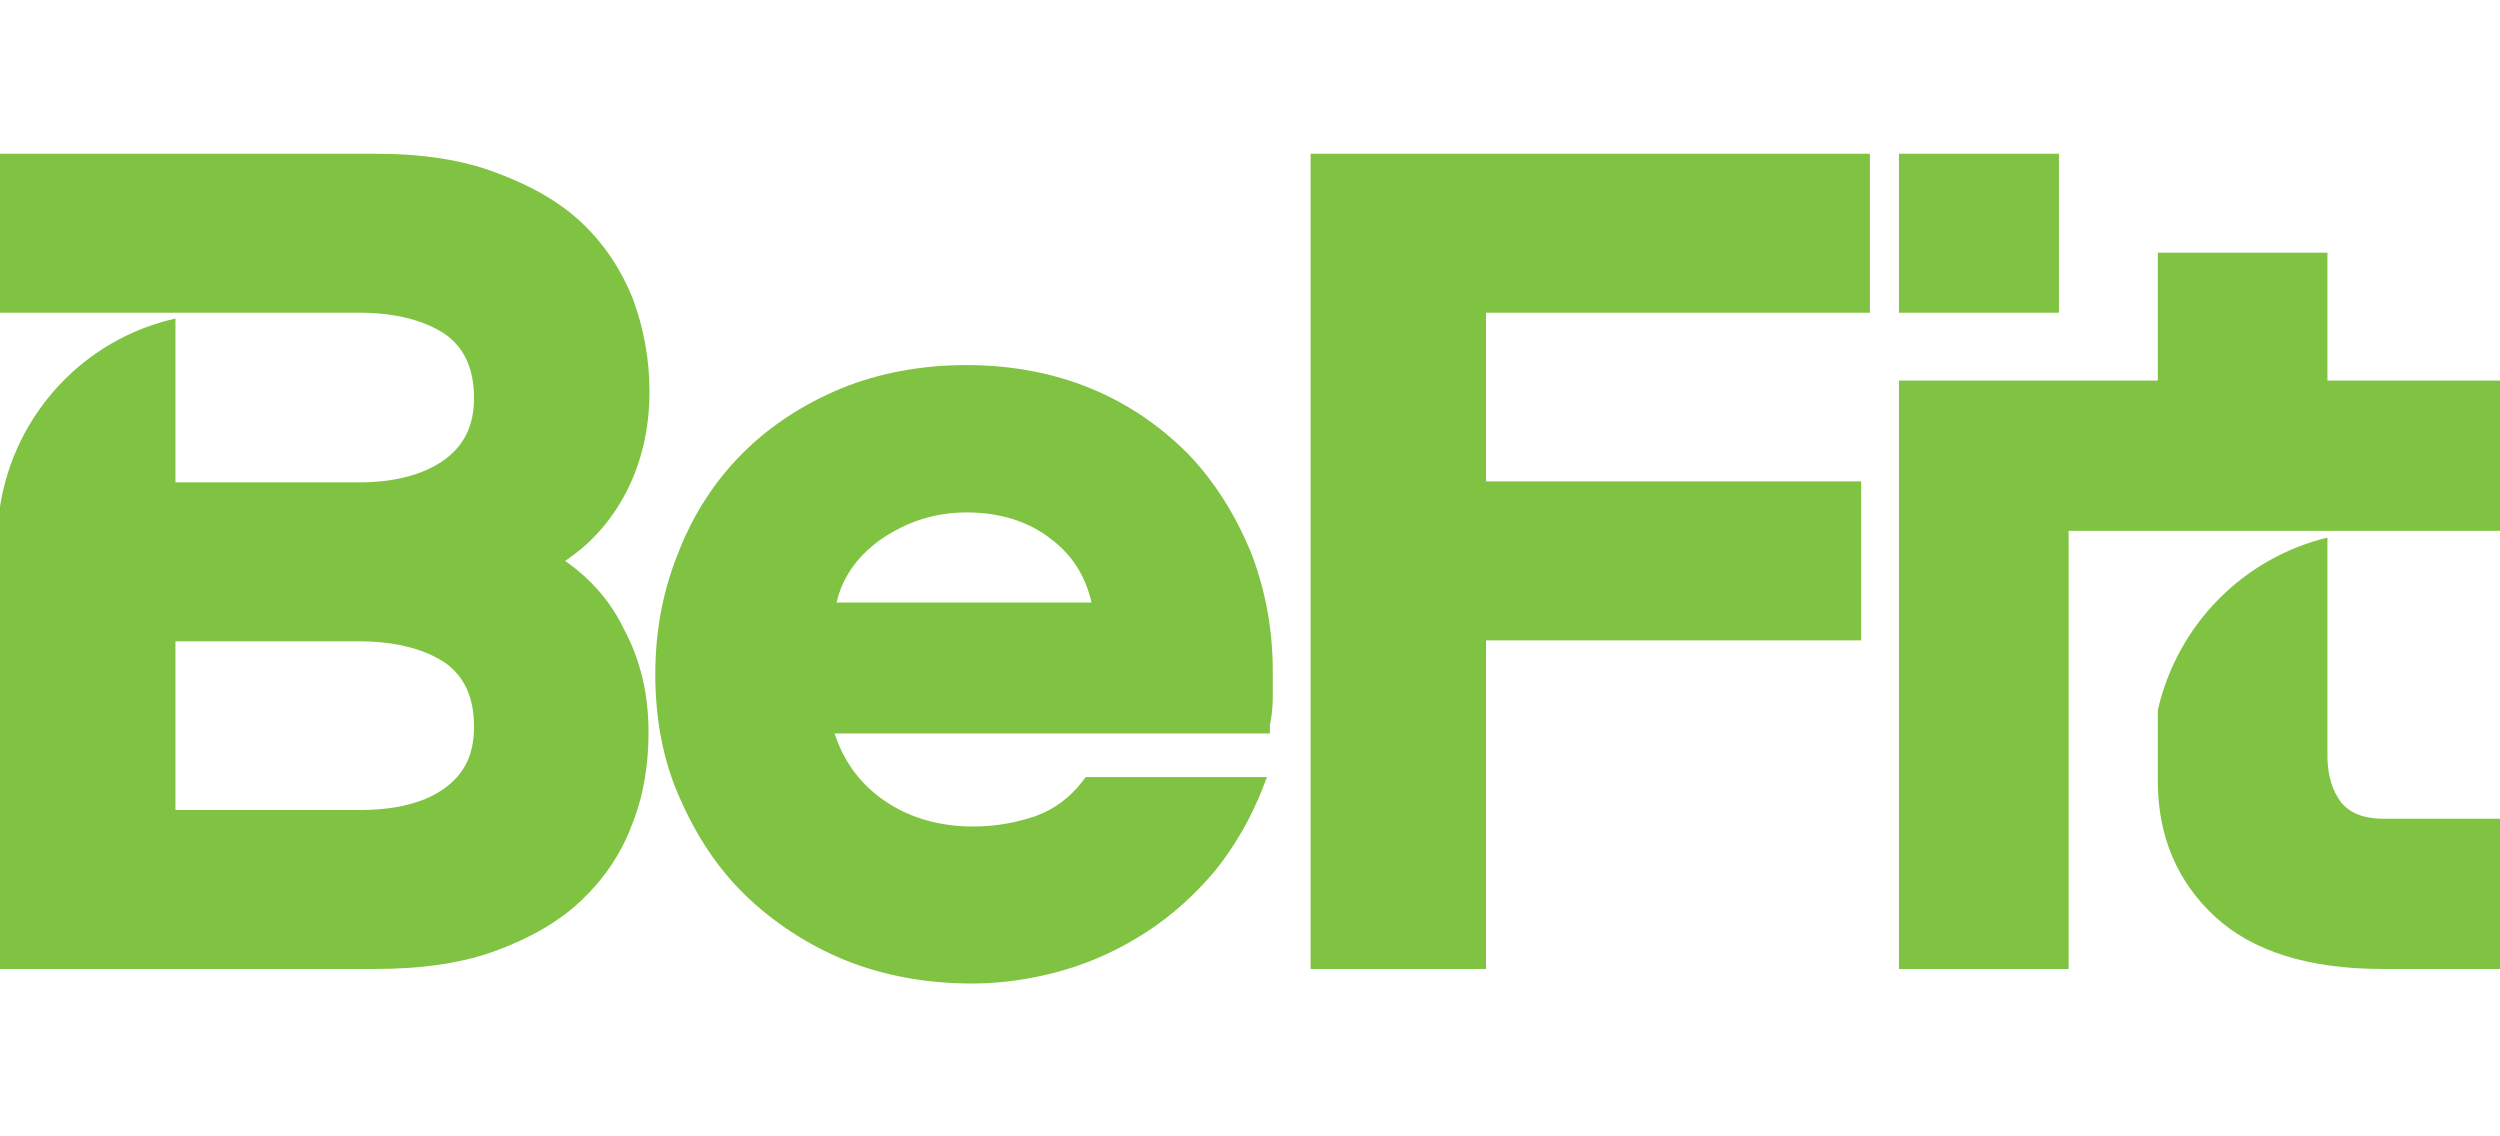
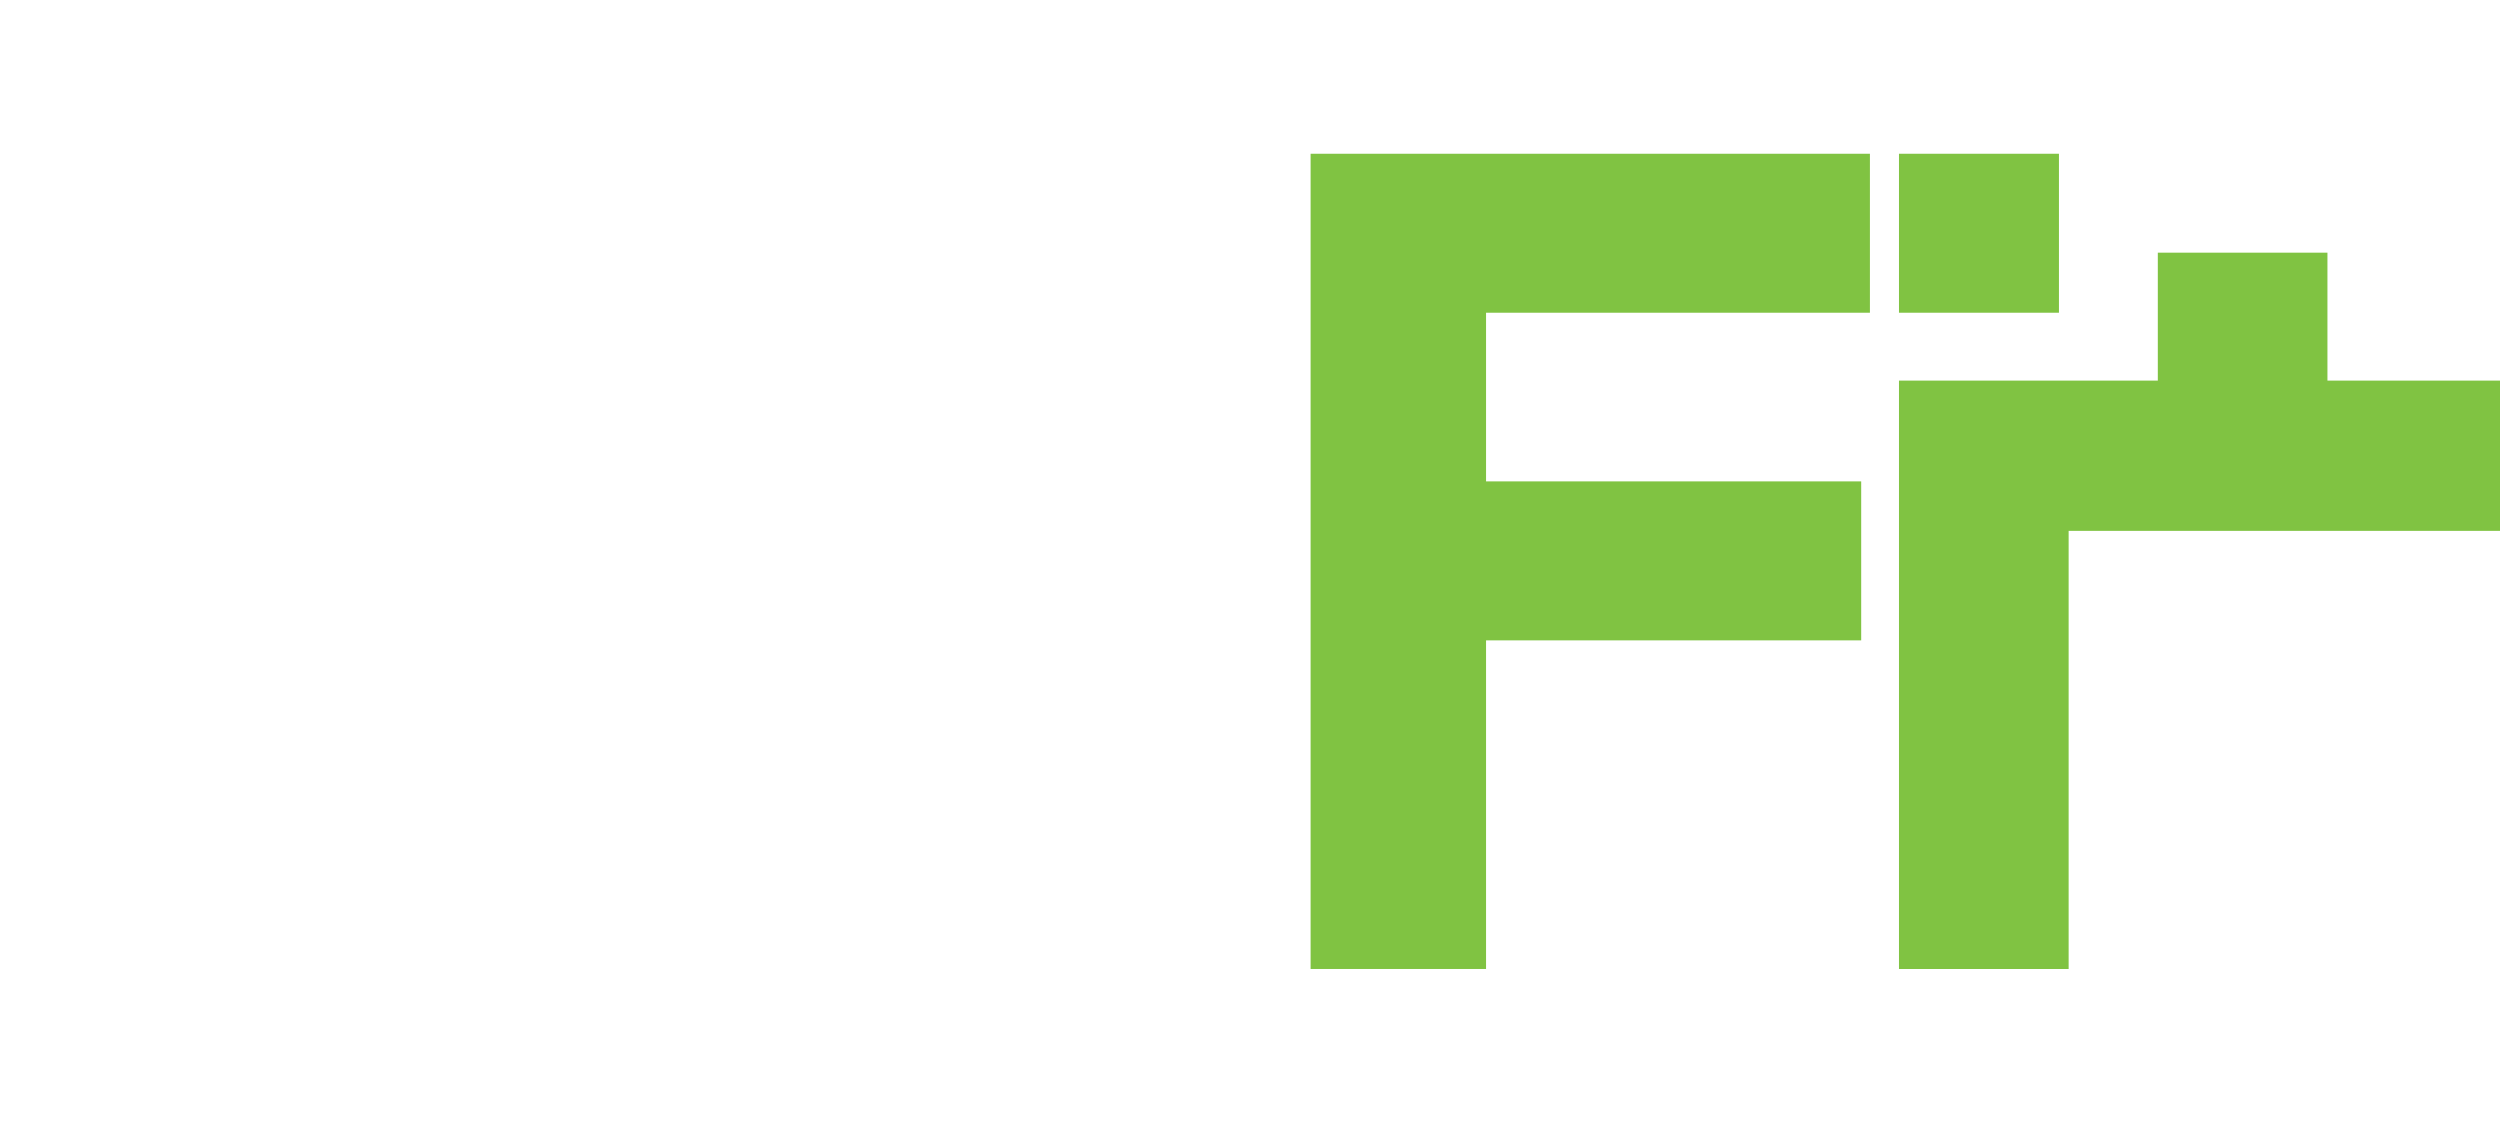
<svg xmlns="http://www.w3.org/2000/svg" width="88" height="40" viewBox="0 0 88 40" fill="none">
  <g clip-path="url(#clip0_7383_874)">
    <path d="M46.133 34.108H52.309V22.541H65.514V16.945H52.309V11.008H65.821V5.412H46.133V34.108Z" fill="#80C342" />
-     <path d="M72.475 5.412H66.844V11.008H72.475V5.412Z" fill="#80C342" />
-     <path d="M41.799 15.956C40.844 15 39.718 14.216 38.387 13.67C37.056 13.124 35.589 12.851 34.02 12.851C32.45 12.851 30.948 13.124 29.618 13.67C28.287 14.216 27.093 15 26.137 15.956C25.182 16.911 24.397 18.105 23.885 19.436C23.339 20.767 23.066 22.2 23.066 23.735C23.066 25.305 23.339 26.772 23.919 28.069C24.5 29.4 25.25 30.56 26.24 31.515C27.229 32.471 28.424 33.255 29.754 33.801C31.119 34.347 32.62 34.62 34.224 34.62C35.316 34.62 36.408 34.45 37.466 34.143C38.524 33.836 39.513 33.358 40.4 32.778C41.287 32.198 42.106 31.447 42.789 30.628C43.471 29.775 44.017 28.82 44.427 27.796L44.597 27.352H38.217L38.114 27.489C37.67 28.069 37.125 28.479 36.476 28.717C35.794 28.956 35.043 29.093 34.258 29.093C32.996 29.093 31.904 28.751 31.017 28.103C30.232 27.523 29.686 26.772 29.379 25.817H44.7V25.544C44.768 25.203 44.802 24.862 44.802 24.555V23.633C44.802 22.132 44.529 20.699 44.017 19.402C43.471 18.105 42.755 16.945 41.799 15.956ZM29.447 21.21C29.652 20.323 30.164 19.607 30.948 19.027C31.87 18.378 32.894 18.037 34.02 18.037C35.18 18.037 36.203 18.344 37.022 18.993C37.739 19.539 38.217 20.289 38.421 21.21H29.447Z" fill="#80C342" />
-     <path d="M22.009 17.389C22.589 16.297 22.862 15.069 22.862 13.772C22.862 12.646 22.657 11.554 22.282 10.53C21.872 9.507 21.292 8.62 20.507 7.869C19.722 7.118 18.699 6.538 17.505 6.095C16.276 5.617 14.843 5.412 13.205 5.412H0V11.008H6.176H12.659C13.922 11.008 14.945 11.281 15.662 11.759C16.344 12.236 16.686 12.987 16.686 14.011C16.686 14.966 16.344 15.683 15.628 16.195C14.911 16.706 13.888 16.979 12.659 16.979H6.176V11.213C2.969 11.929 0.512 14.557 0 17.832V34.108H13.205C14.843 34.108 16.276 33.904 17.47 33.46C18.665 33.017 19.688 32.437 20.473 31.686C21.258 30.935 21.872 30.048 22.247 29.024C22.657 28.001 22.828 26.909 22.828 25.783C22.828 24.452 22.555 23.258 21.974 22.166C21.497 21.176 20.814 20.392 19.893 19.743C20.814 19.129 21.497 18.344 22.009 17.389ZM15.628 27.762C14.911 28.274 13.888 28.512 12.659 28.512H6.176V22.575H12.659C13.922 22.575 14.945 22.848 15.662 23.326C16.344 23.804 16.686 24.554 16.686 25.578C16.686 26.568 16.344 27.25 15.628 27.762Z" fill="#80C342" />
+     <path d="M72.475 5.412H66.844V11.008H72.475V5.412" fill="#80C342" />
    <path d="M81.926 13.397V8.893H75.955V13.397H72.816H72.27H66.844V34.109H72.816V18.686H75.75H83.837C83.837 18.686 83.837 18.686 83.803 18.686H88V13.397H81.926Z" fill="#80C342" />
-     <path d="M82.404 28.24C82.097 27.83 81.926 27.284 81.926 26.636V18.924C78.958 19.641 76.638 21.995 75.955 24.998V27.489C75.955 29.434 76.638 31.038 77.968 32.266C79.299 33.494 81.278 34.108 83.871 34.108H88V28.82H83.905C83.189 28.82 82.711 28.615 82.404 28.24Z" fill="#80C342" />
  </g>
  <defs>
    <clipPath id="clip0_7383_874">
      <rect width="88" height="40" fill="white" />
    </clipPath>
  </defs>
</svg>